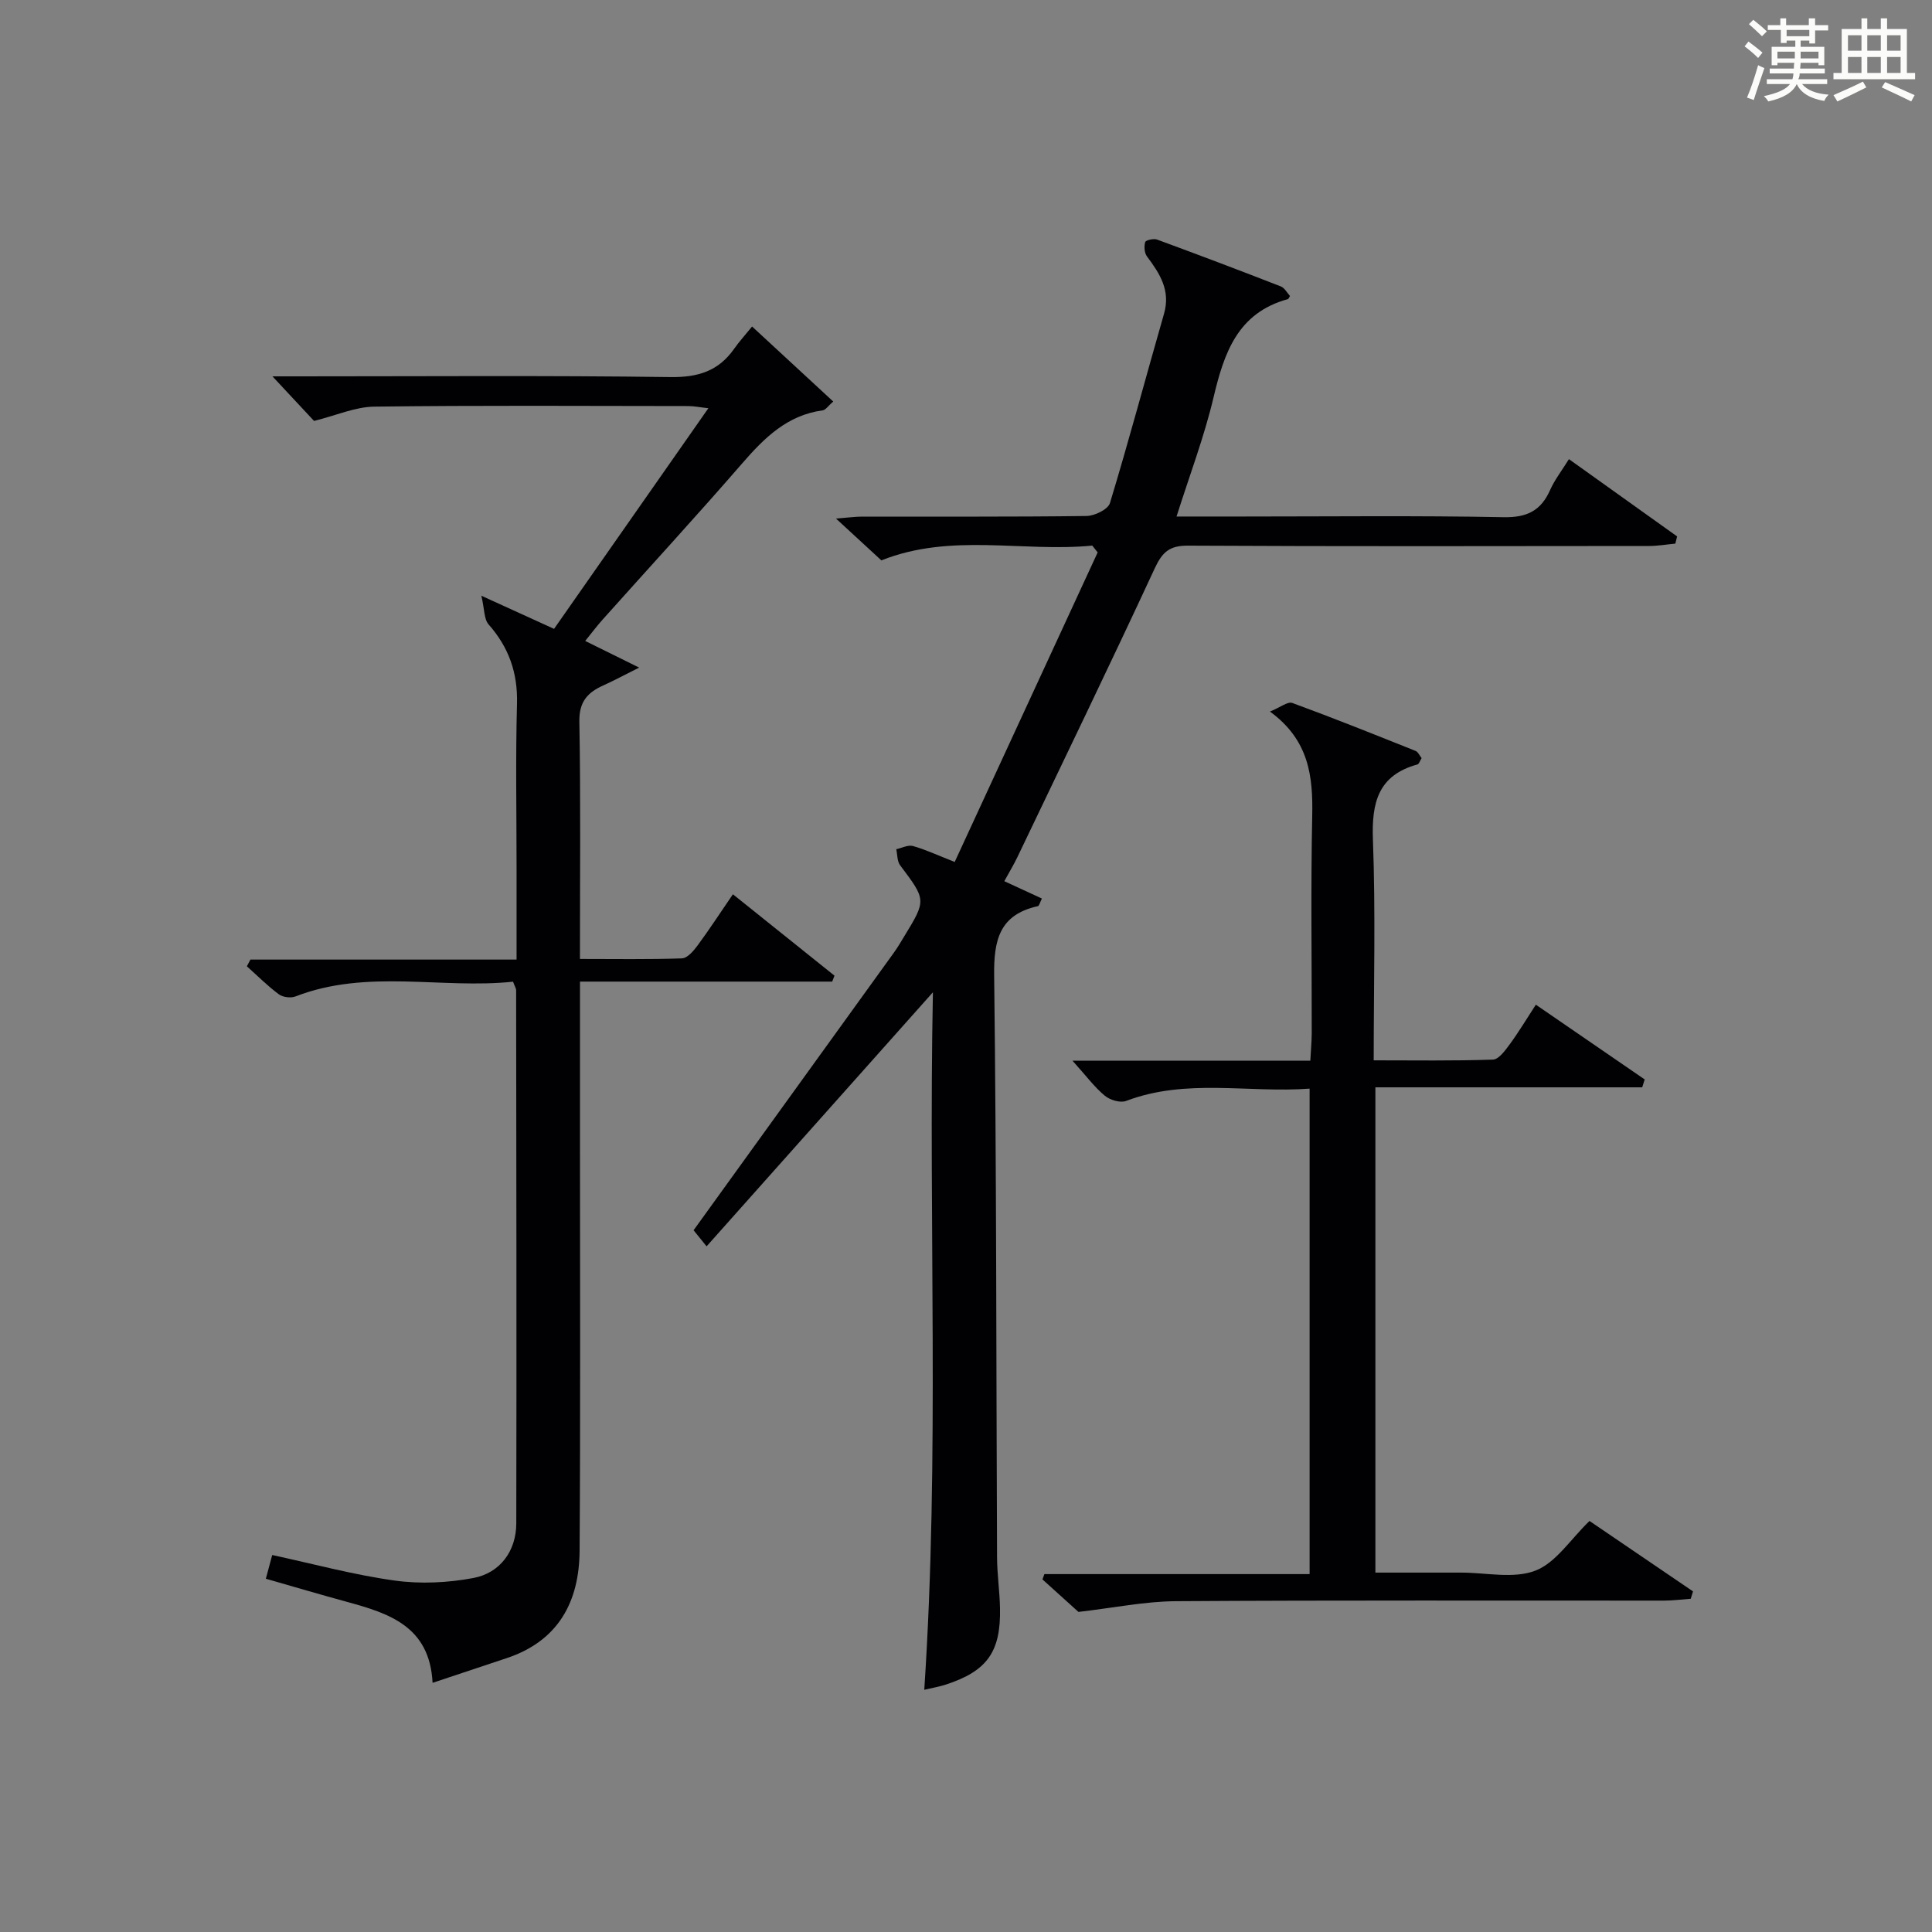
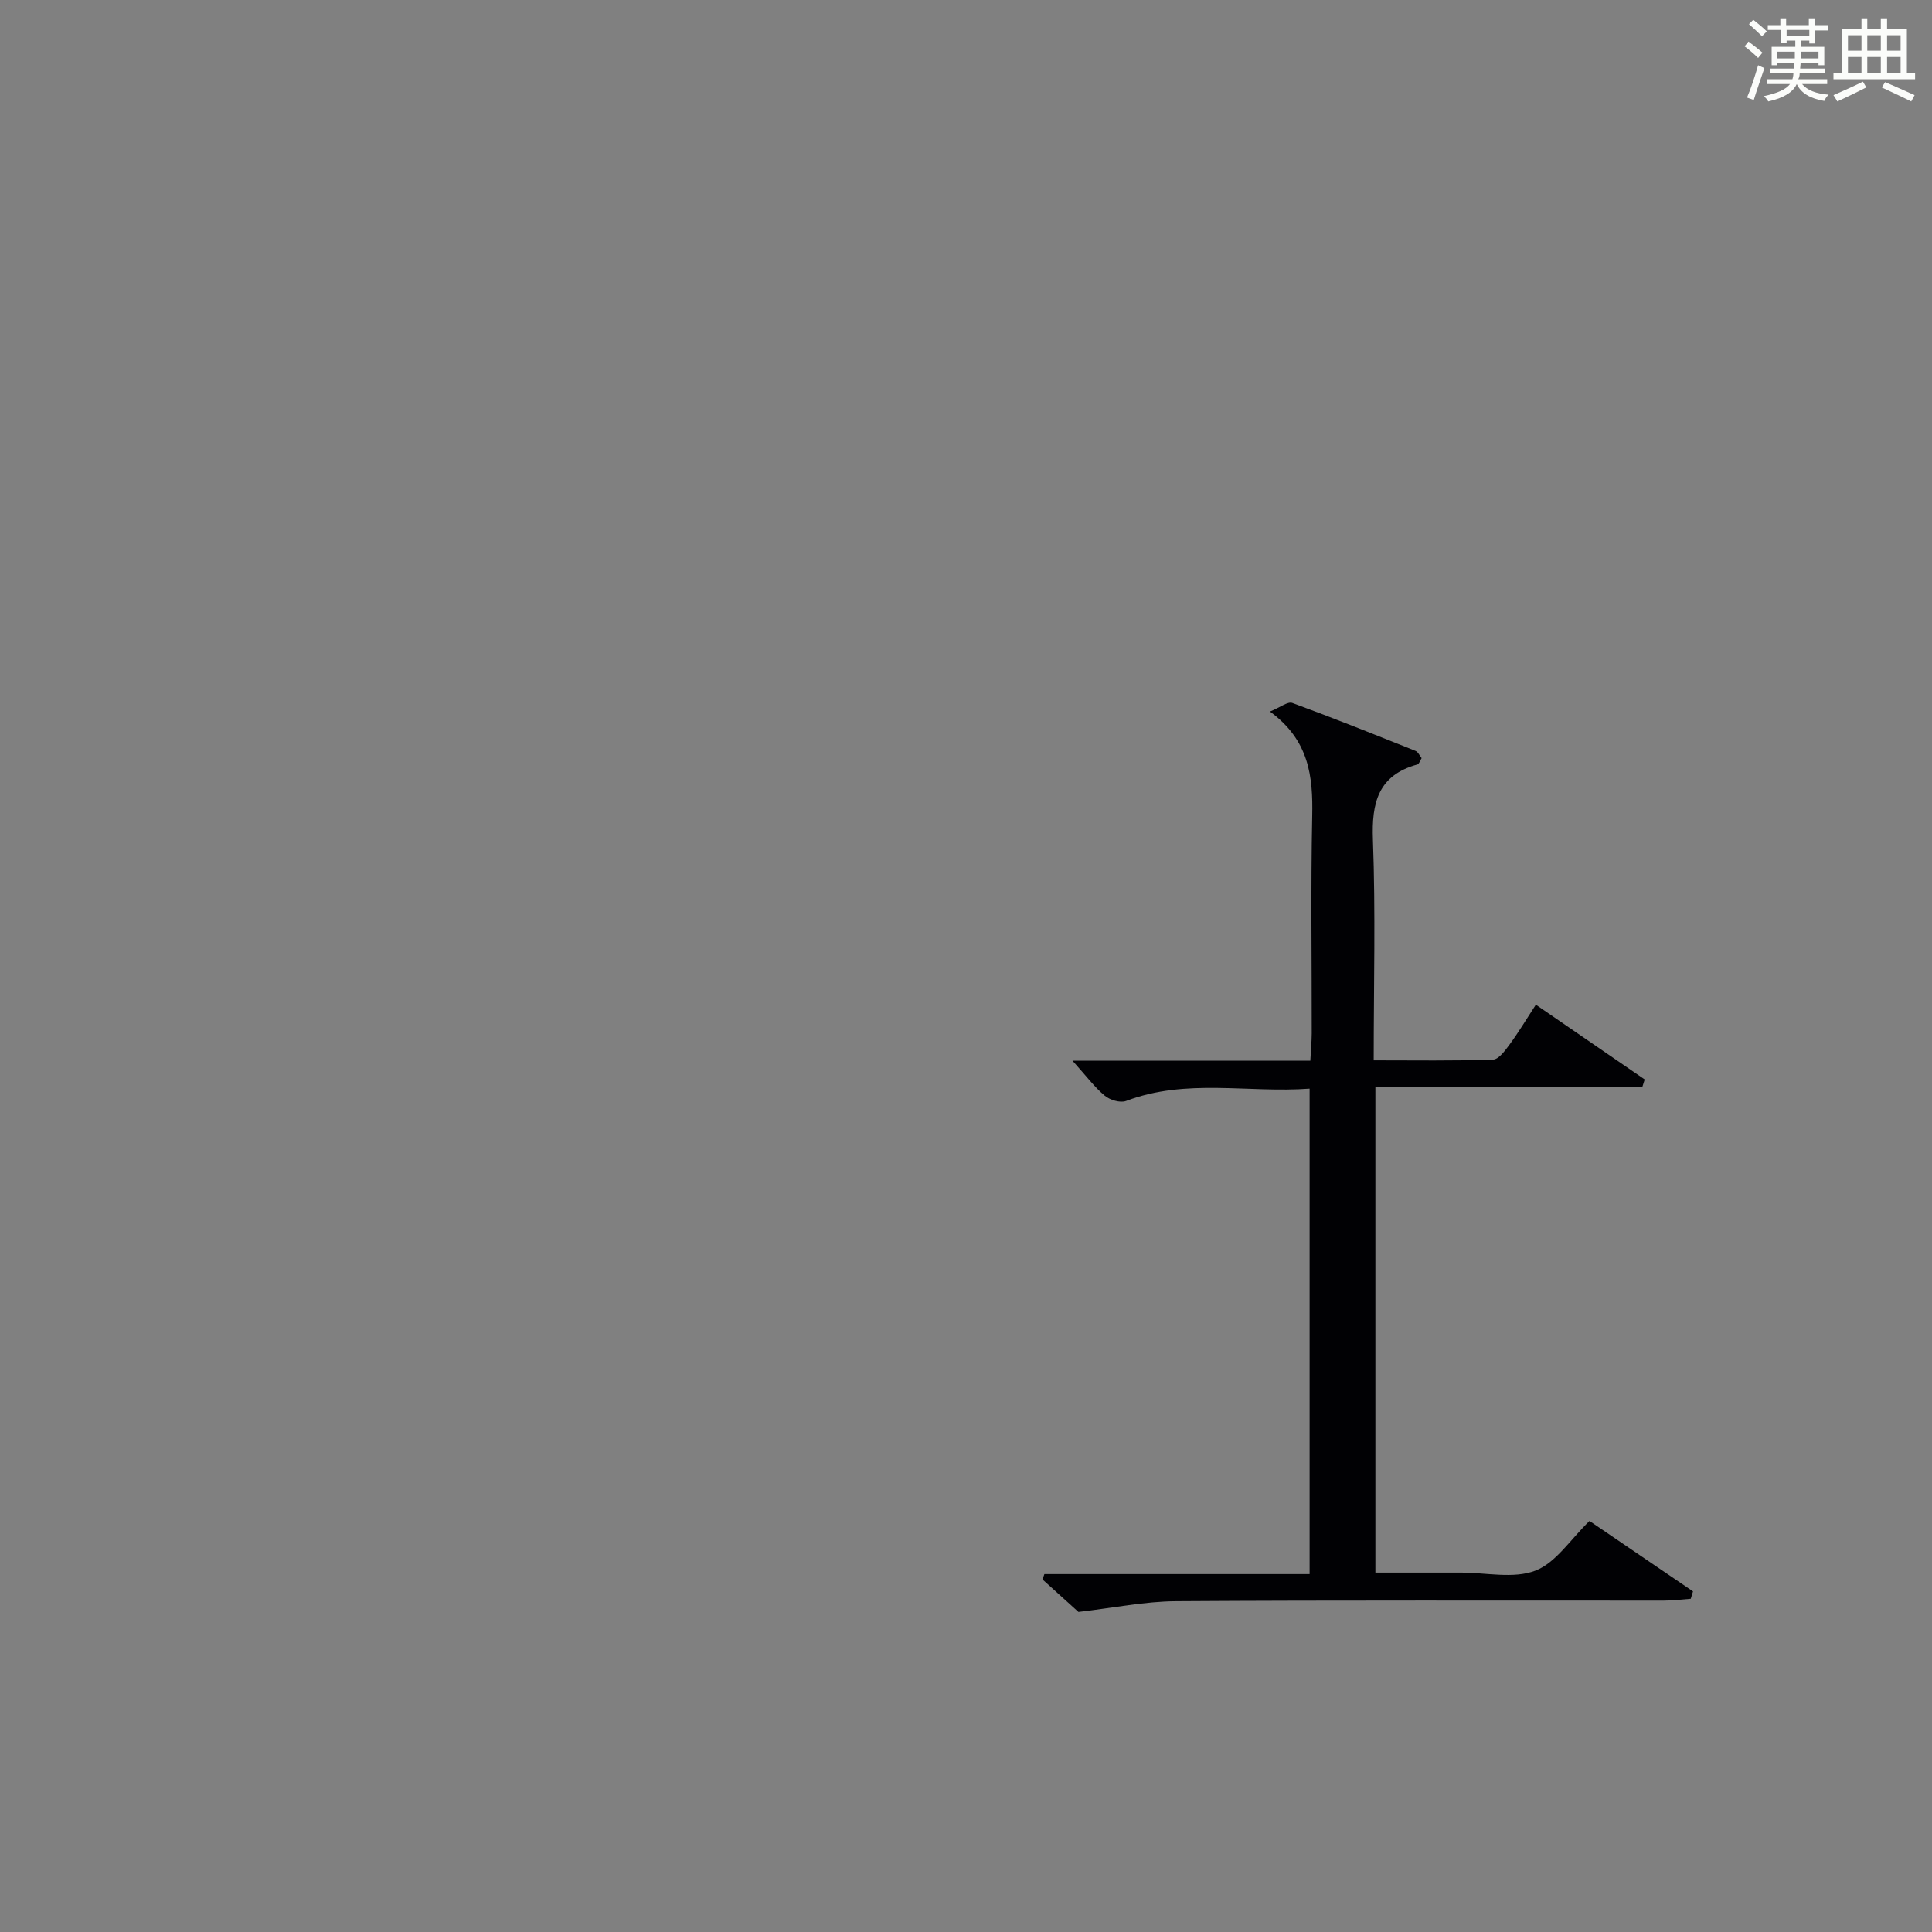
<svg xmlns="http://www.w3.org/2000/svg" version="1.1" id="漢_ZDIC_典" x="0px" y="0px" viewBox="0 0 400 400" style="enable-background:new 0 0 400 400;" xml:space="preserve">
  <rect x="0" y="0" width="400" height="400" fill="#808080" stroke="none" />
  <style type="text/css">
	.st1{fill:#010104;}
	.st0{fill:#fbfcfa;}
</style>
  <g>
    <path class="st0" d="M361.2,9.6l0.8-1c0.9,0.7,1.9,1.4,2.9,2.3L364,12C363,11,362,10.2,361.2,9.6z M361.7,20.2   c0.9-2.1,1.6-4.3,2.3-6.7c0.4,0.2,0.8,0.4,1.3,0.6c-0.7,2.1-1.5,4.3-2.2,6.6L361.7,20.2z M362.1,5l0.9-0.9c1,0.8,2,1.6,2.8,2.4   l-1,1C363.9,6.6,363,5.8,362.1,5z M374.6,3.8h1.2v1.4h2.7v1.1h-2.7v2.7h-1.2V8.4h-1.8v1.3h4.9v3.8h-1.2v-0.5h-3.7   c0,0.4-0.1,0.9-0.1,1.2h5.1v1h-5.2c0,0.5-0.1,0.9-0.3,1.2h6v1h-5.2c1.1,1.3,2.9,2,5.5,2.2c-0.4,0.4-0.7,0.8-0.9,1.3   c-2.9-0.5-4.8-1.6-5.7-3.5H372c-0.8,1.7-2.7,2.9-5.9,3.6c-0.2-0.4-0.6-0.8-0.9-1.1c2.8-0.6,4.6-1.4,5.4-2.5h-4.8v-1h5.3   c0.1-0.3,0.2-0.7,0.2-1.2h-4.9v-1h5c0-0.4,0-0.8,0.1-1.2H368v0.5h-1.2V9.7h4.9V8.4h-1.8v0.5h-1.2V6.2H366V5.2h2.6V3.8h1.2v1.4h4.7   V3.8z M368,12.1h3.6c0-0.4,0-0.9,0-1.4H368V12.1z M369.9,7.5h4.7V6.2h-4.7V7.5z M376.5,10.7h-3.7c0,0.5,0,1,0,1.4h3.7V10.7z" />
    <path class="st0" d="M385.3,3.8h1.3V6h2.8V3.8h1.3V6h4.1v9.1h1.7v1.3h-16.9v-1.3h1.7V6h4.1V3.8z M385.7,16.9l0.7,1.2   c-1.8,0.9-3.8,1.9-6,2.9c-0.2-0.4-0.5-0.8-0.8-1.3C381.9,18.7,383.9,17.8,385.7,16.9z M382.6,10.5h2.8V7.3h-2.8V10.5z M382.6,15.1   h2.8v-3.3h-2.8V15.1z M386.6,10.5h2.8V7.3h-2.8V10.5z M386.6,15.1h2.8v-3.3h-2.8V15.1z M390.3,17c2.1,0.9,4.1,1.8,6.1,2.7l-0.7,1.3   c-2.2-1.1-4.2-2-6.1-2.9L390.3,17z M393.5,7.3h-2.8v3.2h2.8V7.3z M390.7,15.1h2.8v-3.3h-2.8V15.1z" />
-     <path class="st1" d="M191.36,349.85c3.22-48.52,0.83-96.57,1.79-144.41c-15.59,17.5-31.02,34.81-46.86,52.6c-1.68-2.08-2.55-3.15-2.69-3.33   c14.06-19.49,27.78-38.48,41.48-57.49c0.78-1.08,1.45-2.23,2.14-3.37c4.59-7.53,4.55-7.5-0.87-14.72   c-0.62-0.83-0.54-2.19-0.79-3.31c1.16-0.25,2.44-0.94,3.45-0.66c2.53,0.7,4.94,1.84,8.65,3.3c9.91-21.46,19.76-42.78,29.6-64.09   c-0.37-0.47-0.75-0.94-1.12-1.41c-14.44,1.41-29.19-2.7-43.66,3.06c-2.65-2.44-5.56-5.12-9.4-8.66c2.66-0.2,4.02-0.4,5.39-0.4   c15.5-0.02,30.99,0.07,46.49-0.13c1.68-0.02,4.44-1.37,4.84-2.67c3.95-13,7.44-26.14,11.2-39.21c1.39-4.83-0.88-8.31-3.53-11.86   c-0.54-0.72-0.63-2.07-0.37-2.97c0.11-0.4,1.75-0.78,2.46-0.52c8.57,3.15,17.11,6.38,25.62,9.7c0.79,0.31,1.31,1.34,1.9,1.99   c-0.24,0.37-0.31,0.61-0.43,0.64c-10.39,2.83-13.21,11.1-15.4,20.35c-1.94,8.19-4.96,16.12-7.66,24.66c4.79,0,9.25,0,13.7,0   c18,0,36-0.21,53.98,0.14c4.88,0.1,7.77-1.34,9.68-5.66c0.92-2.07,2.36-3.91,3.88-6.36c7.72,5.52,15.06,10.76,22.4,16   c-0.12,0.5-0.25,0.99-0.37,1.49c-1.82,0.17-3.63,0.49-5.45,0.49c-31.83,0.03-63.65,0.1-95.48-0.07c-3.8-0.02-5.29,1.34-6.84,4.67   c-9.29,20.02-18.91,39.89-28.44,59.8c-0.78,1.63-1.73,3.18-2.72,5c2.7,1.25,5.19,2.39,7.78,3.59c-0.4,0.8-0.55,1.52-0.83,1.58   c-7.94,1.76-9.15,6.98-9.05,14.41c0.49,40.15,0.42,80.3,0.6,120.46c0.02,3.48,0.54,6.96,0.61,10.45   c0.19,9.06-2.65,13.04-11.2,15.84C194.42,349.23,192.94,349.48,191.36,349.85z" />
-     <path class="st1" d="M55.04,326.86c0.5-1.84,0.87-3.25,1.32-4.91c8.57,1.85,16.9,4.12,25.38,5.29c5.32,0.74,10.98,0.46,16.27-0.53   c5.56-1.05,8.86-5.63,8.88-11.26c0.08-36.82,0.01-73.64-0.03-110.47c0-0.3-0.22-0.61-0.64-1.73c-14.81,1.56-30.18-2.71-45.07,3.06   c-0.96,0.37-2.59,0.16-3.42-0.45c-2.35-1.75-4.43-3.84-6.62-5.8c0.25-0.46,0.49-0.93,0.74-1.39c18.19,0,36.37,0,55.1,0   c0-6.77,0-12.89,0-19c0-11.33-0.22-22.67,0.09-33.99c0.17-6.4-1.71-11.67-5.89-16.41c-0.94-1.07-0.82-3.07-1.49-5.93   c6.09,2.78,10.42,4.75,15.05,6.86c10.62-15.19,21.08-30.14,31.95-45.68c-1.8-0.2-3-0.45-4.19-0.45   c-21.66-0.02-43.32-0.16-64.98,0.12c-3.96,0.05-7.9,1.83-12.47,2.96c-2.29-2.45-5.27-5.65-8.61-9.23c1.9,0,3.65,0,5.4,0   c25.66,0,51.32-0.2,76.98,0.15c5.71,0.08,9.95-1.23,13.2-5.85c1.04-1.48,2.27-2.83,3.72-4.62c5.91,5.47,11.22,10.37,16.8,15.53   c-1.02,0.88-1.55,1.74-2.19,1.83c-7.33,1-12.05,5.67-16.64,10.96c-9.49,10.94-19.3,21.6-28.95,32.4c-1.19,1.33-2.26,2.77-3.57,4.38   c3.52,1.74,6.72,3.32,11.17,5.52c-3.21,1.6-5.27,2.72-7.4,3.68c-3.27,1.46-5.05,3.37-4.98,7.49c0.29,16.15,0.12,32.3,0.12,49.15   c7.24,0,14.19,0.12,21.12-0.12c1.12-0.04,2.4-1.54,3.22-2.65c2.45-3.32,4.7-6.78,7.33-10.62c7.19,5.76,14.11,11.31,21.03,16.85   c-0.16,0.41-0.31,0.82-0.47,1.23c-17.17,0-34.35,0-52.22,0c0,11.37,0,22.12,0,32.87c0,28.32,0.11,56.65-0.08,84.97   c-0.07,10.55-4.39,18.67-15.1,22.23c-4.85,1.61-9.69,3.23-15.34,5.11c-0.59-11.74-9.07-14.4-17.83-16.79   C66.31,330.14,60.91,328.54,55.04,326.86z" />
    <path class="st1" d="M222.05,219.61c17.16,0,32.93,0,49.24,0c0.11-2.16,0.28-3.92,0.29-5.68c0.02-15-0.21-30,0.1-44.99   c0.17-8.17-0.62-15.68-8.75-21.62c2.15-0.87,3.68-2.13,4.63-1.78c8.57,3.14,17.04,6.54,25.52,9.93c0.52,0.21,0.82,0.96,1.25,1.49   c-0.35,0.56-0.53,1.22-0.86,1.31c-8.15,2.24-9.51,7.91-9.22,15.6c0.56,14.95,0.16,29.93,0.16,45.66c8.51,0,16.61,0.13,24.69-0.15   c1.2-0.04,2.53-1.89,3.46-3.15c1.85-2.51,3.45-5.2,5.42-8.22c7.74,5.31,15.14,10.4,22.54,15.48c-0.17,0.54-0.35,1.09-0.52,1.63   c-18.3,0-36.61,0-55.24,0c0,33.76,0,66.67,0,100.47c3.6,0,7.18,0,10.76,0c2.33,0,4.67,0,7,0c5.17,0,10.84,1.33,15.35-0.4   c4.25-1.62,7.26-6.47,11.22-10.29c6.83,4.65,14.13,9.62,21.43,14.58c-0.16,0.51-0.31,1.02-0.47,1.53   c-1.86,0.13-3.71,0.38-5.57,0.38c-33.66,0.02-67.33-0.1-100.99,0.12c-6.49,0.04-12.98,1.39-20.21,2.22   c-1.83-1.65-4.64-4.19-7.45-6.73c0.13-0.37,0.27-0.73,0.4-1.1c18.15,0,36.31,0,54.91,0c0-33.7,0-66.73,0-100.51   c-12.73,0.94-25.52-2.19-38,2.55c-1.2,0.45-3.34-0.19-4.41-1.09C226.6,225.09,224.92,222.79,222.05,219.61z" />
  </g>
</svg>